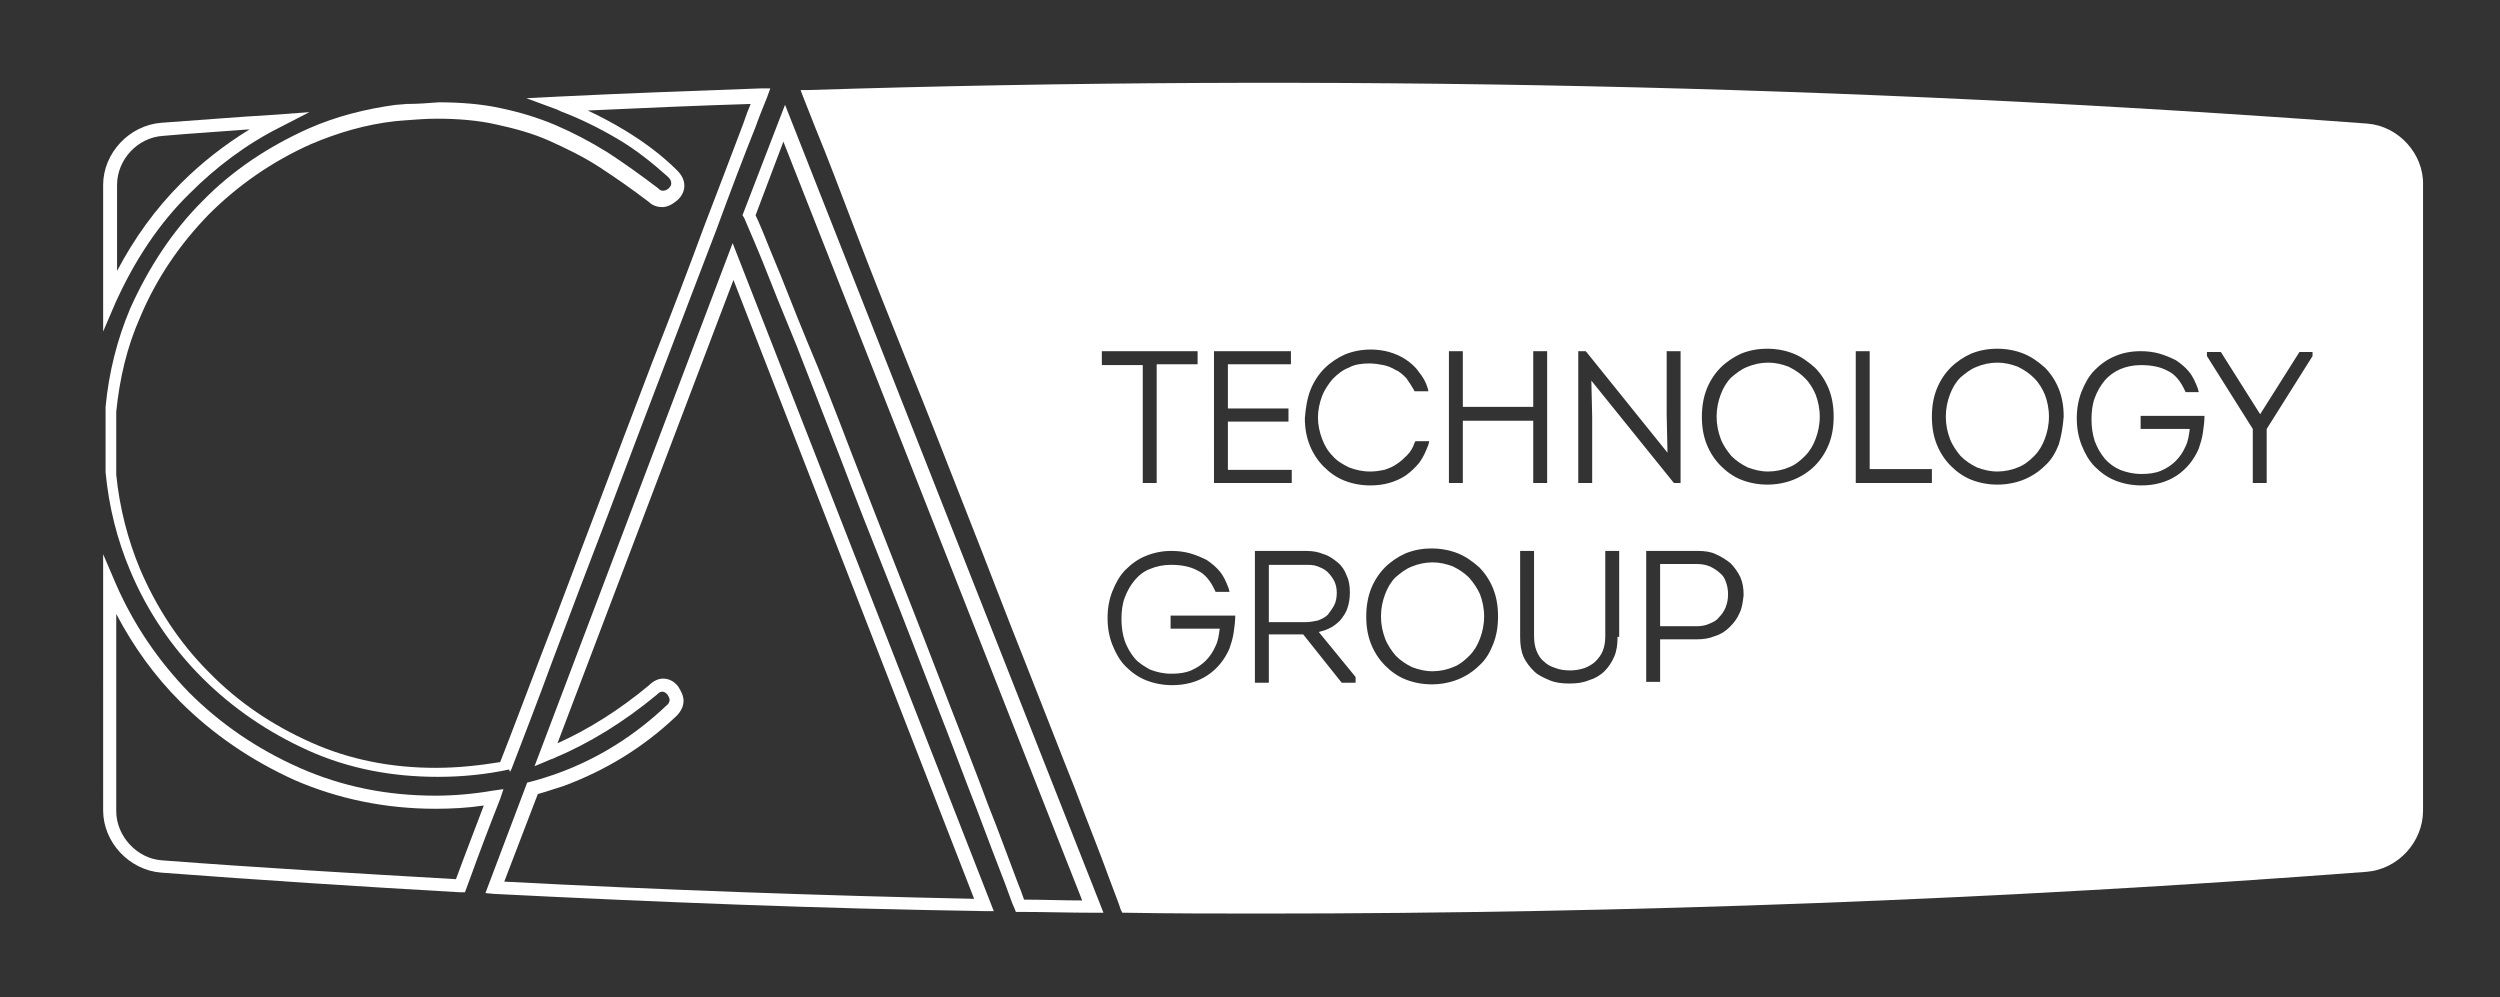
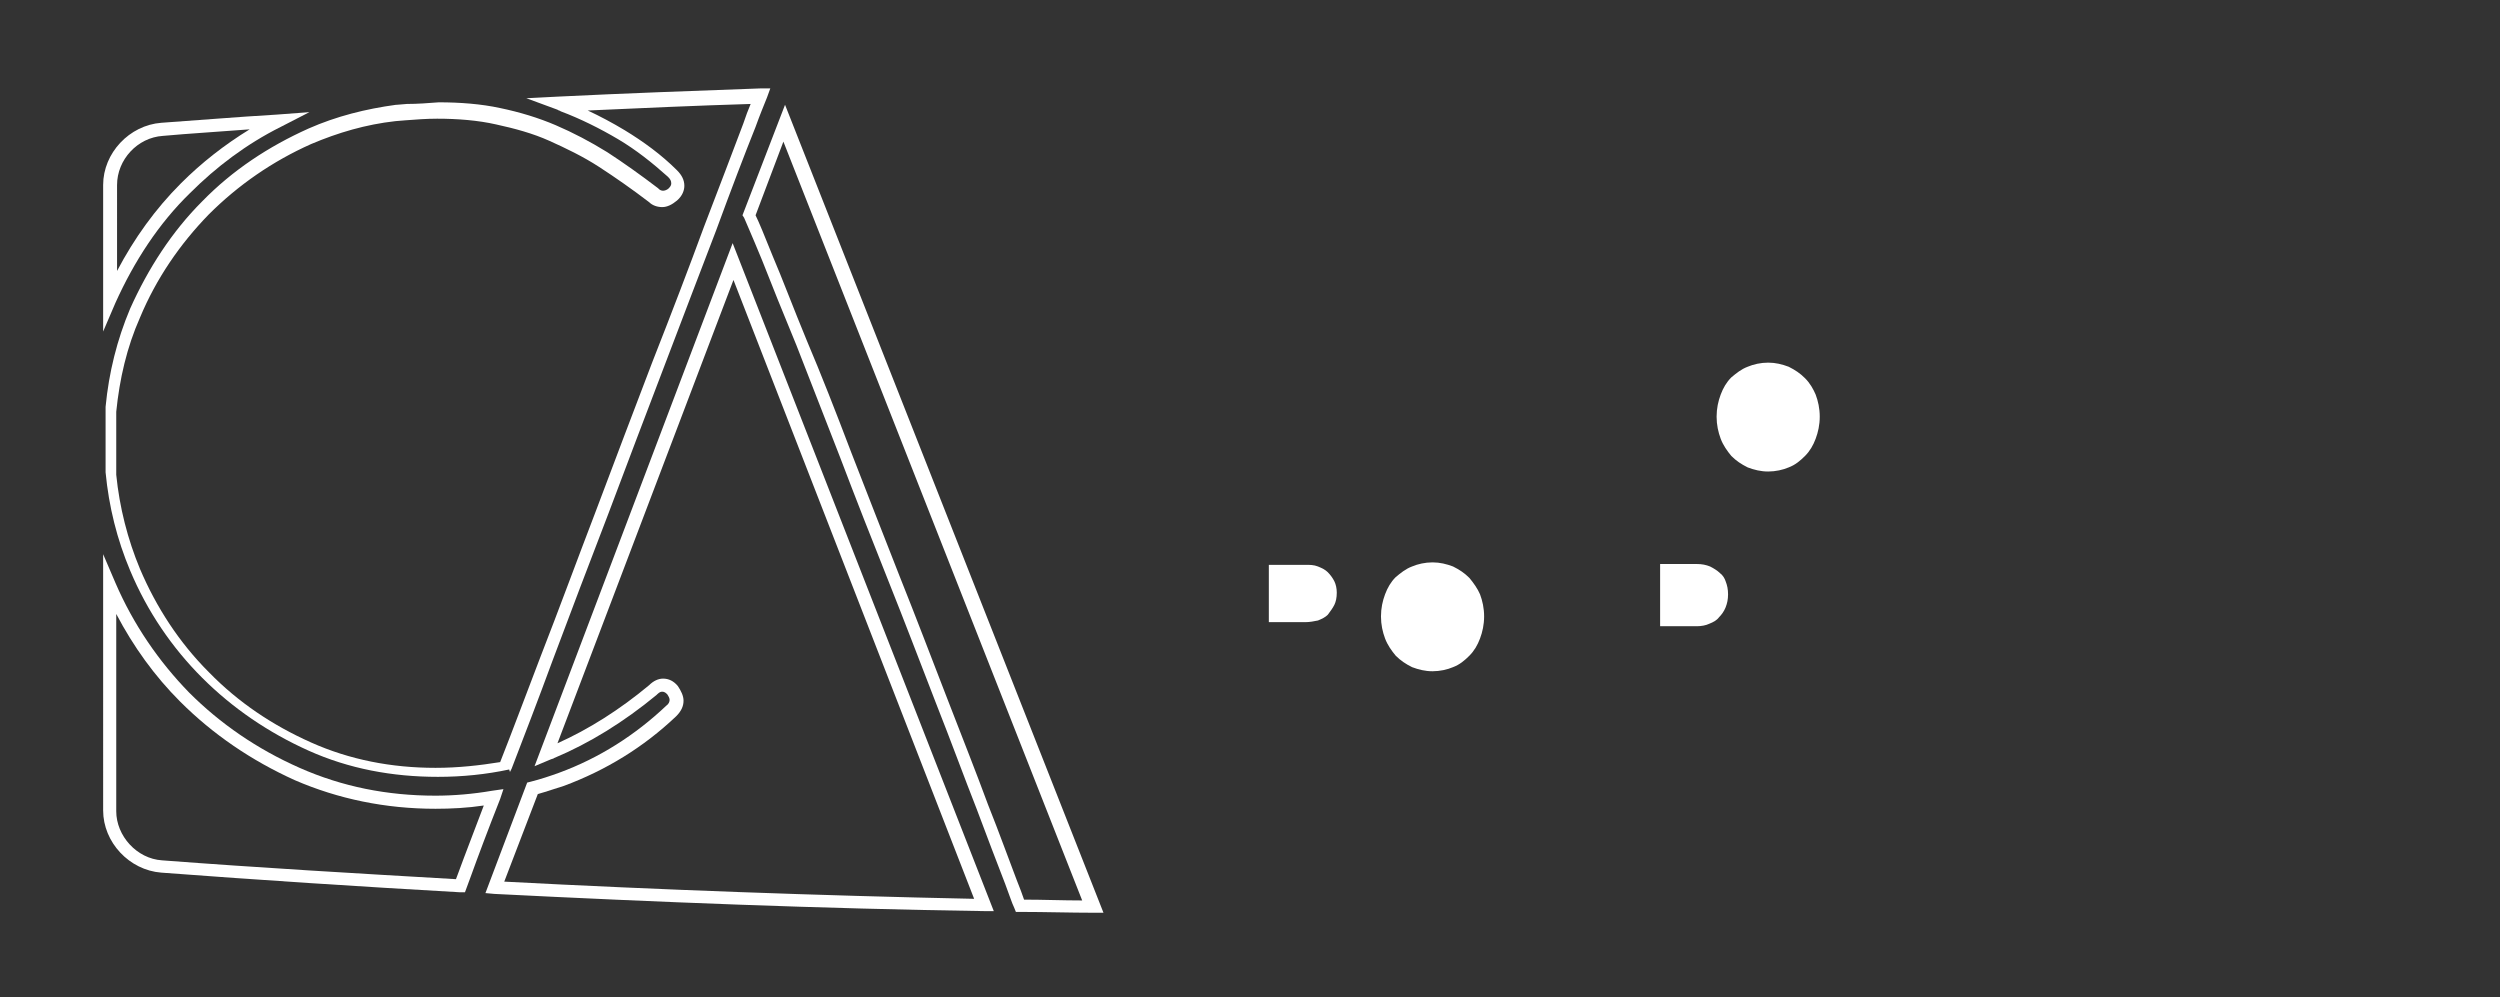
<svg xmlns="http://www.w3.org/2000/svg" version="1.1" id="Laag_1" x="0px" y="0px" viewBox="0 0 305.4 121.8" style="enable-background:new 0 0 305.4 121.8;" xml:space="preserve">
  <rect x="0" y="0" width="305.4" height="121.8" fill="#333333" stroke="none" />
  <style type="text/css">
	.st0{fill:#FFFFFF;}
</style>
  <g>
    <path class="st0" d="M23.2,23.6c3.2-3.2,6.9-6,11.1-8.1l3.5-1.8L33.8,14c-5.1,0.3-9.7,0.7-14.1,1c-3.9,0.3-7.1,3.7-7.1,7.6v17.9   l1.5-3.5C16.4,31.9,19.4,27.3,23.2,23.6z M14.3,22.6c0-3.1,2.5-5.8,5.6-6c3.3-0.3,6.8-0.5,10.6-0.8c-3.1,1.9-5.9,4.1-8.4,6.6   c-3.1,3.1-5.7,6.7-7.8,10.7V22.6z" />
    <path class="st0" d="M61.5,96.4l-1.4,0.2c-2.3,0.4-4.7,0.6-6.9,0.6c-5.9,0-11.4-1.1-16.6-3.4c-5.2-2.3-9.7-5.4-13.5-9.2   c-3.7-3.8-6.8-8.3-9-13.4l-1.5-3.5V99c0,3.9,3.2,7.3,7.1,7.6c11.9,0.9,24.2,1.7,36.5,2.4l0.6,0l0.7-1.9c0.9-2.5,2.1-5.7,3.6-9.5   L61.5,96.4z M56,106.6l-0.3,0.8c-12.1-0.7-24.1-1.4-35.9-2.3c-3.1-0.2-5.6-3-5.6-6V75c2.1,4,4.7,7.6,7.8,10.7c4,4,8.7,7.2,14,9.6   c5.3,2.3,11.1,3.5,17.2,3.5c1.9,0,3.9-0.1,5.9-0.4C57.9,101.6,56.8,104.4,56,106.6z" />
  </g>
  <path class="st0" d="M62.3,94.3l0.2-0.4c1.5-3.9,3.2-8.3,5-13.2c2.2-5.9,4.5-11.9,6.8-17.9c2.3-6.1,4.6-12.2,6.9-18.2  c2.3-6,4.4-11.6,6.3-16.5c1.8-4.9,3.4-9.1,4.8-12.6c0.5-1.4,1-2.6,1.4-3.6l0.4-1.1l-1.2,0c-8.2,0.3-16.6,0.6-24.7,1l-3.9,0.2  l3.8,1.4c0.1,0.1,0.3,0.1,0.4,0.2c2.4,0.9,4.8,2.1,7,3.4c2.2,1.3,4.2,2.9,6.1,4.6c0.3,0.3,0.4,0.5,0.4,0.8c0,0.1,0,0.3-0.3,0.6  c-0.2,0.2-0.5,0.3-0.7,0.3c-0.2,0-0.4-0.1-0.5-0.2l-0.1-0.1c-2.1-1.6-4.2-3.1-6.2-4.4c-2.1-1.3-4.2-2.4-6.3-3.3  c-2.1-0.9-4.4-1.6-6.8-2.1c-2.3-0.5-4.9-0.7-7.5-0.7l0,0c-1.3,0.1-2.6,0.2-3.9,0.2l-1.2,0.1l-0.1,0c-3.7,0.5-7.3,1.4-10.7,2.9  c-4.9,2.2-9.3,5.1-13,8.9c-3.7,3.7-6.6,8.2-8.8,13.1c-1.6,3.8-2.6,7.8-3,12l0,7.9l0,0.1c0.4,4.2,1.4,8.2,3,12  c2.1,5,5.1,9.4,8.8,13.1c3.7,3.7,8.1,6.7,13,8.9c4.9,2.2,10.2,3.2,15.8,3.2c3,0,5.9-0.3,8.7-0.9L62.3,94.3z M53.2,93.8  c-5.4,0-10.5-1-15.2-3.1c-4.7-2.1-8.9-4.9-12.5-8.6c-3.6-3.6-6.4-7.9-8.4-12.6c-1.5-3.6-2.5-7.5-2.9-11.5v-7.7  c0.4-4,1.3-7.9,2.9-11.5c2-4.8,4.9-9,8.4-12.6c3.6-3.6,7.8-6.5,12.5-8.6c3.3-1.4,6.7-2.4,10.3-2.8l1.2-0.1c1.3-0.1,2.6-0.2,3.9-0.2  c2.5,0,5,0.2,7.2,0.7c2.3,0.5,4.5,1.1,6.5,2c2,0.9,4.1,1.9,6.1,3.2c2,1.3,4,2.7,6.1,4.3c0.4,0.4,1,0.6,1.6,0.6  c0.6,0,1.2-0.3,1.8-0.8c0.7-0.6,0.9-1.3,0.9-1.8c0-0.7-0.3-1.3-0.9-1.9c-1.9-1.9-4.1-3.5-6.4-4.9l0,0c-1.5-0.9-3-1.7-4.5-2.4  c6.6-0.3,13.3-0.6,19.9-0.8c-0.3,0.7-0.6,1.5-0.9,2.4c-1.3,3.4-2.9,7.7-4.8,12.6c-1.8,4.9-3.9,10.4-6.3,16.5  c-2.3,6-4.6,12.1-6.9,18.2c-2.3,6-4.5,12-6.8,17.9c-1.8,4.7-3.4,9-4.9,12.8C58.6,93.5,56,93.8,53.2,93.8z" />
-   <path class="st0" d="M289.2,15.1L289.2,15.1C226.1,10.4,162,9,98.7,11l-0.9,0l0.3,0.8c0.4,1,0.9,2.3,1.5,3.8c1.4,3.4,3,7.6,4.9,12.6  c1.9,5,4.1,10.5,6.5,16.5c2.4,5.9,4.8,12.1,7.2,18.2c2.3,5.8,4.6,11.9,7,17.9c2.3,5.8,4.3,11,6.1,15.5c1.7,4.5,3.2,8.2,4.2,11  c0.7,1.9,1.2,3.1,1.4,3.8l0.2,0.4l0.4,0c5.6,0.1,11.2,0.1,16.7,0.1c44.9,0,90.2-1.7,134.9-5.1c3.8-0.3,6.9-3.6,6.9-7.5V22.6  C296.1,18.8,293,15.4,289.2,15.1z M192.8,42.9h0.9l0.1,0.1l9.9,12.3l-0.1-4.7v-7.7h1.7V59h-0.8l-0.1-0.1l-10-12.4l0.1,4.4V59h-1.7  V42.9z M177,42.9h1.7v6.8h8.6v-6.8h1.7V59h-1.7v-7.6h-8.6V59H177V42.9z M160.1,47.6c0.4-1,1-1.9,1.7-2.6c0.7-0.7,1.6-1.3,2.5-1.7  c1-0.4,2-0.6,3.2-0.6c0.7,0,1.5,0.1,2.2,0.3c0.7,0.2,1.4,0.5,2,0.9c0.6,0.4,1.2,0.9,1.6,1.5c0.5,0.6,0.9,1.3,1.1,2l0.1,0.4h-1.7  l-0.1-0.2c-0.3-0.5-0.6-1-0.9-1.4c-0.4-0.4-0.8-0.8-1.3-1c-0.5-0.3-1-0.5-1.5-0.6c-0.5-0.1-1.1-0.2-1.7-0.2c-0.9,0-1.8,0.1-2.5,0.5  c-0.8,0.3-1.4,0.8-2,1.4c-0.5,0.6-1,1.3-1.3,2.1c-0.3,0.8-0.5,1.7-0.5,2.6c0,0.9,0.2,1.8,0.5,2.6c0.3,0.8,0.7,1.5,1.3,2.1  c0.5,0.6,1.2,1,2,1.4c0.8,0.3,1.6,0.5,2.6,0.5c0.6,0,1.2-0.1,1.7-0.2c0.6-0.2,1.1-0.4,1.5-0.7c0.5-0.3,0.9-0.7,1.3-1.1  c0.4-0.4,0.7-0.9,0.9-1.5l0.1-0.2h1.7l-0.1,0.4c-0.3,0.8-0.6,1.5-1.1,2.2c-0.5,0.6-1,1.1-1.7,1.6c-0.6,0.4-1.3,0.7-2,0.9  c-0.7,0.2-1.5,0.3-2.3,0.3c-1.1,0-2.2-0.2-3.2-0.6c-1-0.4-1.8-1-2.5-1.7c-0.7-0.7-1.3-1.6-1.7-2.6c-0.4-1-0.6-2.1-0.6-3.3  C159.5,49.8,159.7,48.6,160.1,47.6z M148.3,42.9h9.4v1.6H150v5.4h7.4v1.6H150v5.9h7.8V59h-9.5V42.9z M134.6,42.9h11.7v1.6h-5V59  h-1.7V44.6h-5V42.9z M150.9,75.2c0,0.7-0.1,1.4-0.2,2.1c-0.1,0.7-0.3,1.3-0.5,1.9c-0.6,1.4-1.5,2.5-2.7,3.3  c-1.2,0.8-2.7,1.2-4.3,1.2c-1.1,0-2.2-0.2-3.2-0.6c-1-0.4-1.8-1-2.5-1.7c-0.7-0.7-1.2-1.6-1.6-2.6c-0.4-1-0.6-2.1-0.6-3.3  c0-1.2,0.2-2.3,0.6-3.3c0.4-1,0.9-1.9,1.6-2.6c0.7-0.7,1.5-1.3,2.5-1.7c1-0.4,2-0.6,3.1-0.6c0.8,0,1.6,0.1,2.3,0.3  c0.7,0.2,1.4,0.5,2,0.8c0.6,0.4,1.2,0.9,1.6,1.4c0.5,0.6,0.8,1.3,1.1,2.1l0.1,0.4h-1.7l-0.1-0.2c-0.5-1.1-1.2-2-2.1-2.4  c-0.9-0.5-2-0.7-3.3-0.7c-0.9,0-1.8,0.2-2.5,0.5c-0.8,0.3-1.4,0.8-1.9,1.4c-0.5,0.6-0.9,1.3-1.2,2.1c-0.3,0.8-0.4,1.7-0.4,2.6  c0,0.9,0.1,1.8,0.4,2.7c0.3,0.8,0.7,1.5,1.2,2.1c0.5,0.6,1.2,1,1.9,1.4c0.8,0.3,1.6,0.5,2.6,0.5c0.9,0,1.7-0.1,2.4-0.4  c0.7-0.3,1.3-0.7,1.8-1.2c0.5-0.5,0.9-1.1,1.2-1.8c0.3-0.6,0.4-1.3,0.5-2.1h-6v-1.6h7.7V75.2z M165.6,83.4h-1.7l-4.7-5.9h-4.2v5.9  h-1.7V67.3h6.2c0.8,0,1.5,0.1,2.2,0.4c0.7,0.2,1.2,0.6,1.7,1c0.5,0.4,0.9,1,1.1,1.6c0.3,0.6,0.4,1.3,0.4,2.1c0,0.7-0.1,1.3-0.3,1.9  c-0.2,0.6-0.5,1-0.9,1.5c-0.4,0.4-0.9,0.8-1.4,1c-0.4,0.2-0.8,0.3-1.2,0.4l4.5,5.5V83.4z M182.4,78.7c-0.4,1-0.9,1.9-1.7,2.6  c-0.7,0.7-1.6,1.3-2.6,1.7c-1,0.4-2.1,0.6-3.2,0.6c-1.1,0-2.2-0.2-3.2-0.6c-1-0.4-1.8-1-2.5-1.7c-0.7-0.7-1.3-1.6-1.7-2.6  c-0.4-1-0.6-2.1-0.6-3.4c0-1.2,0.2-2.4,0.6-3.4c0.4-1,1-1.9,1.7-2.6c0.7-0.7,1.6-1.3,2.5-1.7c1-0.4,2-0.6,3.2-0.6  c1.1,0,2.2,0.2,3.2,0.6c1,0.4,1.8,1,2.6,1.7c0.7,0.7,1.3,1.6,1.7,2.6c0.4,1,0.6,2.1,0.6,3.4C183,76.6,182.8,77.7,182.4,78.7z   M197.6,77.8c0,0.9-0.1,1.7-0.4,2.4c-0.3,0.7-0.7,1.3-1.2,1.8c-0.5,0.5-1.2,0.9-1.9,1.1c-0.7,0.3-1.5,0.4-2.4,0.4  c-0.9,0-1.7-0.1-2.4-0.4c-0.7-0.3-1.4-0.6-1.9-1.1c-0.5-0.5-1-1.1-1.3-1.8c-0.3-0.7-0.4-1.5-0.4-2.4V67.3h1.7v10.4  c0,0.7,0.1,1.3,0.3,1.8c0.2,0.5,0.5,1,0.9,1.3c0.4,0.4,0.8,0.6,1.4,0.8c0.5,0.2,1.1,0.3,1.8,0.3c0.6,0,1.2-0.1,1.8-0.3  c0.5-0.2,1-0.5,1.3-0.8c0.4-0.4,0.7-0.8,0.9-1.3c0.2-0.5,0.3-1.1,0.3-1.8V67.3h1.7V77.8z M212.5,74.9c-0.3,0.7-0.7,1.2-1.2,1.7  c-0.5,0.5-1.1,0.9-1.8,1.1c-0.7,0.3-1.4,0.4-2.2,0.4h-4.5v5.2h-1.7V67.3h0.3c1,0,1.9,0,3,0c1,0,2,0,3,0c0.8,0,1.6,0.1,2.2,0.4  c0.7,0.3,1.3,0.7,1.8,1.1c0.5,0.5,0.9,1.1,1.2,1.7c0.3,0.7,0.4,1.4,0.4,2.2C212.9,73.6,212.8,74.3,212.5,74.9z M223.4,54.3  c-0.4,1-1,1.9-1.7,2.6c-0.7,0.7-1.6,1.3-2.6,1.7c-1,0.4-2.1,0.6-3.2,0.6c-1.1,0-2.2-0.2-3.2-0.6c-1-0.4-1.8-1-2.5-1.7  c-0.7-0.7-1.3-1.6-1.7-2.6c-0.4-1-0.6-2.1-0.6-3.4c0-1.2,0.2-2.4,0.6-3.4c0.4-1,1-1.9,1.7-2.6c0.7-0.7,1.6-1.3,2.5-1.7  c1-0.4,2-0.6,3.2-0.6c1.1,0,2.2,0.2,3.2,0.6c1,0.4,1.8,1,2.6,1.7c0.7,0.7,1.3,1.6,1.7,2.6c0.4,1,0.6,2.1,0.6,3.4  C224,52.2,223.8,53.3,223.4,54.3z M236,59h-9.3V42.9h1.7v14.4h7.6V59z M251.5,54.3c-0.4,1-0.9,1.9-1.7,2.6c-0.7,0.7-1.6,1.3-2.6,1.7  c-1,0.4-2.1,0.6-3.2,0.6c-1.1,0-2.2-0.2-3.2-0.6c-1-0.4-1.8-1-2.5-1.7c-0.7-0.7-1.3-1.6-1.7-2.6c-0.4-1-0.6-2.1-0.6-3.4  s0.2-2.4,0.6-3.4c0.4-1,1-1.9,1.7-2.6c0.7-0.7,1.6-1.3,2.5-1.7c1-0.4,2-0.6,3.2-0.6c1.1,0,2.2,0.2,3.2,0.6c1,0.4,1.8,1,2.6,1.7  c0.7,0.7,1.3,1.6,1.7,2.6c0.4,1,0.6,2.1,0.6,3.4C252,52.2,251.8,53.3,251.5,54.3z M269.3,50.8c0,0.7-0.1,1.4-0.2,2.1  c-0.1,0.7-0.3,1.3-0.5,1.9c-0.6,1.4-1.5,2.5-2.7,3.3c-1.2,0.8-2.7,1.2-4.3,1.2c-1.1,0-2.2-0.2-3.2-0.6c-1-0.4-1.8-1-2.5-1.7  c-0.7-0.7-1.2-1.6-1.6-2.6c-0.4-1-0.6-2.1-0.6-3.3c0-1.2,0.2-2.3,0.6-3.3c0.4-1,0.9-1.9,1.6-2.6c0.7-0.7,1.5-1.3,2.5-1.7  c0.9-0.4,2-0.6,3.1-0.6c0.8,0,1.6,0.1,2.3,0.3c0.7,0.2,1.4,0.5,2,0.8c0.6,0.4,1.2,0.9,1.6,1.4c0.5,0.6,0.8,1.3,1.1,2.1l0.1,0.4H267  l-0.1-0.2c-0.5-1.1-1.2-2-2.1-2.4c-0.9-0.5-2-0.7-3.3-0.7c-0.9,0-1.8,0.2-2.5,0.5c-0.7,0.3-1.4,0.8-1.9,1.4  c-0.5,0.6-0.9,1.3-1.2,2.1c-0.3,0.8-0.4,1.7-0.4,2.6c0,0.9,0.1,1.8,0.4,2.7c0.3,0.8,0.7,1.5,1.2,2.1c0.5,0.6,1.2,1.1,1.9,1.4  c0.8,0.3,1.6,0.5,2.6,0.5c0.9,0,1.7-0.1,2.4-0.4c0.7-0.3,1.3-0.7,1.8-1.2c0.5-0.5,0.9-1.1,1.2-1.8c0.3-0.6,0.4-1.3,0.5-2.1h-6v-1.6  h7.7V50.8z M282.5,43.5l-5.6,8.9V59h-1.7v-6.6l-5.6-8.9v-0.5h1.7l4.8,7.6l4.8-7.6h1.6V43.5z" />
  <path class="st0" d="M210.1,70c-0.3-0.3-0.8-0.6-1.2-0.8c-0.5-0.2-1-0.3-1.6-0.3h-4.5v7.6h4.5c0.5,0,1.1-0.1,1.5-0.3  c0.5-0.2,0.9-0.4,1.2-0.8c0.3-0.3,0.6-0.7,0.8-1.2c0.2-0.5,0.3-1,0.3-1.6c0-0.6-0.1-1.1-0.3-1.6C210.7,70.7,210.5,70.3,210.1,70z" />
  <path class="st0" d="M220.5,46.2c-0.6-0.6-1.2-1-2-1.4c-0.8-0.3-1.6-0.5-2.5-0.5s-1.8,0.2-2.5,0.5c-0.8,0.3-1.4,0.8-2,1.3  c-0.6,0.6-1,1.3-1.3,2.1c-0.3,0.8-0.5,1.7-0.5,2.7c0,1,0.2,1.9,0.5,2.7c0.3,0.8,0.8,1.5,1.3,2.1c0.6,0.6,1.2,1,2,1.4  c0.8,0.3,1.6,0.5,2.5,0.5c0.9,0,1.8-0.2,2.5-0.5c0.8-0.3,1.4-0.8,2-1.4c0.6-0.6,1-1.3,1.3-2.1c0.3-0.8,0.5-1.7,0.5-2.7  c0-1-0.2-1.9-0.5-2.7C221.5,47.5,221.1,46.8,220.5,46.2z" />
  <path class="st0" d="M179.5,70.6c-0.6-0.6-1.2-1-2-1.4c-0.8-0.3-1.6-0.5-2.5-0.5c-0.9,0-1.8,0.2-2.5,0.5c-0.8,0.3-1.4,0.8-2,1.3  c-0.6,0.6-1,1.3-1.3,2.1c-0.3,0.8-0.5,1.7-0.5,2.7c0,1,0.2,1.9,0.5,2.7c0.3,0.8,0.8,1.5,1.3,2.1c0.6,0.6,1.2,1,2,1.4  c0.8,0.3,1.6,0.5,2.5,0.5c0.9,0,1.8-0.2,2.5-0.5c0.8-0.3,1.4-0.8,2-1.4c0.6-0.6,1-1.3,1.3-2.1c0.3-0.8,0.5-1.7,0.5-2.7  c0-1-0.2-1.9-0.5-2.7C180.5,71.9,180,71.2,179.5,70.6z" />
  <path class="st0" d="M163,73.9c0.2-0.4,0.3-0.9,0.3-1.5c0-0.5-0.1-1-0.3-1.4c-0.2-0.4-0.5-0.8-0.8-1.1c-0.3-0.3-0.7-0.5-1.2-0.7  c-0.5-0.2-1-0.2-1.5-0.2h-4.5v7h4.5c0.5,0,1-0.1,1.5-0.2c0.5-0.2,0.9-0.4,1.2-0.7C162.5,74.7,162.8,74.3,163,73.9z" />
-   <path class="st0" d="M248.5,46.2c-0.6-0.6-1.2-1-2-1.4c-0.8-0.3-1.6-0.5-2.5-0.5c-0.9,0-1.8,0.2-2.5,0.5c-0.8,0.3-1.4,0.8-2,1.3  c-0.6,0.6-1,1.3-1.3,2.1c-0.3,0.8-0.5,1.7-0.5,2.7c0,1,0.2,1.9,0.5,2.7c0.3,0.8,0.8,1.5,1.3,2.1c0.6,0.6,1.2,1,2,1.4  c0.8,0.3,1.6,0.5,2.5,0.5c0.9,0,1.8-0.2,2.5-0.5c0.8-0.3,1.4-0.8,2-1.4c0.6-0.6,1-1.3,1.3-2.1c0.3-0.8,0.5-1.7,0.5-2.7  c0-1-0.2-1.9-0.5-2.7C249.5,47.5,249.1,46.8,248.5,46.2z" />
  <path class="st0" d="M65.3,93.6l1.9-0.8c0.2-0.1,0.4-0.1,0.5-0.2c4.3-1.8,8.5-4.4,12.5-7.7l0.1-0.1c0.3-0.3,0.5-0.3,0.6-0.3  c0.1,0,0.3,0,0.6,0.3c0.2,0.3,0.3,0.5,0.3,0.7c0,0.2-0.1,0.5-0.4,0.7c-3.8,3.6-8.2,6.4-13.1,8.2c-1.1,0.4-2.3,0.8-3.5,1.1l-0.4,0.1  l-5.1,13.5l1.1,0.1c19.8,1,39.9,1.8,59.8,2.1l1.2,0L89.5,29.7L65.3,93.6z M119,109.8c-19.1-0.4-38.4-1.1-57.4-2.1L65.7,97  c1.1-0.3,2.2-0.7,3.2-1c5.1-1.9,9.7-4.7,13.7-8.5c0.6-0.6,0.9-1.2,0.9-1.9c0-0.6-0.3-1.2-0.7-1.8c-0.5-0.6-1.1-0.9-1.8-0.9  c-0.6,0-1.2,0.3-1.7,0.8c-3.6,3-7.4,5.4-11.2,7.1l21.5-56.6L119,109.8z" />
  <path class="st0" d="M90.7,26.3l0.2,0.3c0.2,0.5,0.8,1.8,2.2,5.2c1.1,2.8,2.5,6.3,4.2,10.4c1.6,4.1,3.4,8.7,5.3,13.6  c1.9,5,3.9,10.1,5.9,15.1c2,5,3.9,10,5.8,14.9c1.9,4.8,3.5,9.2,5,13c1.3,3.5,2.5,6.6,3.5,9.2c0.5,1.3,0.8,2.3,1.1,2.9l0.2,0.5l0.6,0  c3,0,6,0.1,8.9,0.1l1.2,0L95.9,12.8L90.7,26.3z M132.2,110c-2.4,0-4.8-0.1-7.1-0.1c-0.2-0.6-0.5-1.4-0.9-2.4c-1-2.6-2.1-5.7-3.5-9.2  c-1.4-3.8-3.1-8.1-5-13c-1.9-4.9-3.8-9.9-5.8-14.9c-2-5.1-4-10.2-5.9-15.1c-1.9-5-3.7-9.6-5.4-13.6c-1.7-4.1-3-7.6-4.2-10.4  c-1-2.5-1.7-4.2-2.1-5l3.4-9L132.2,110z" />
</svg>